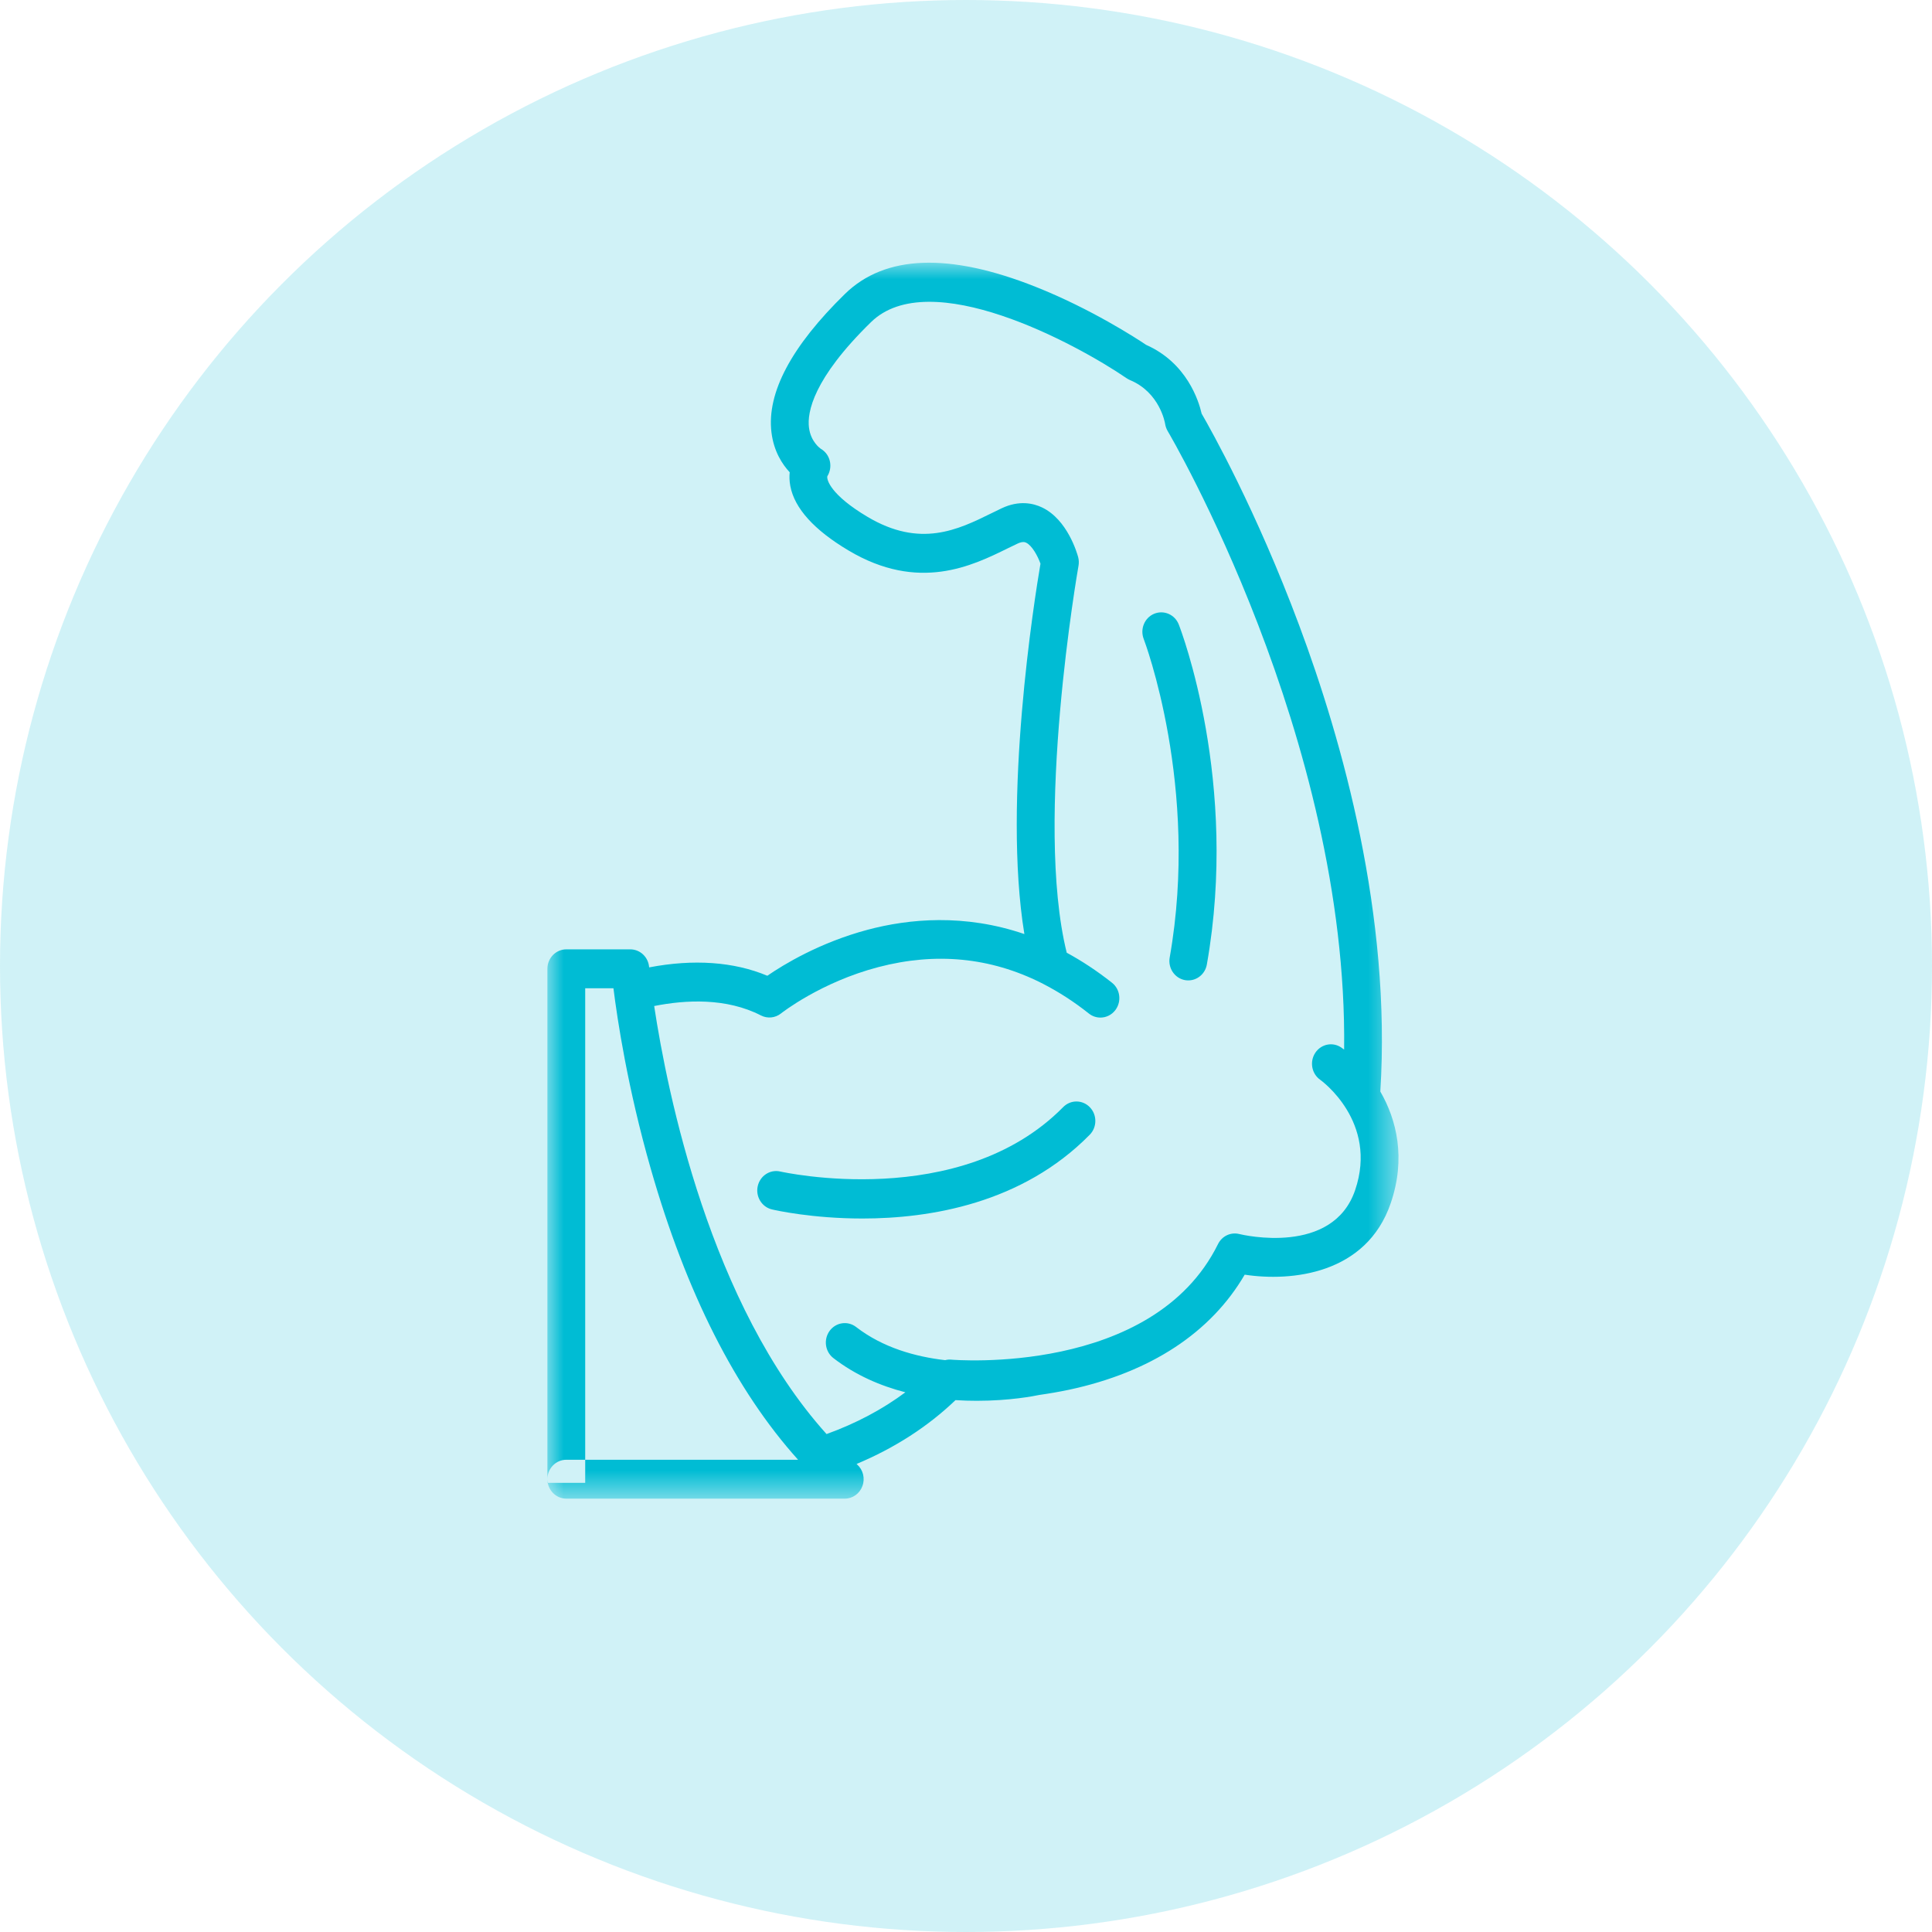
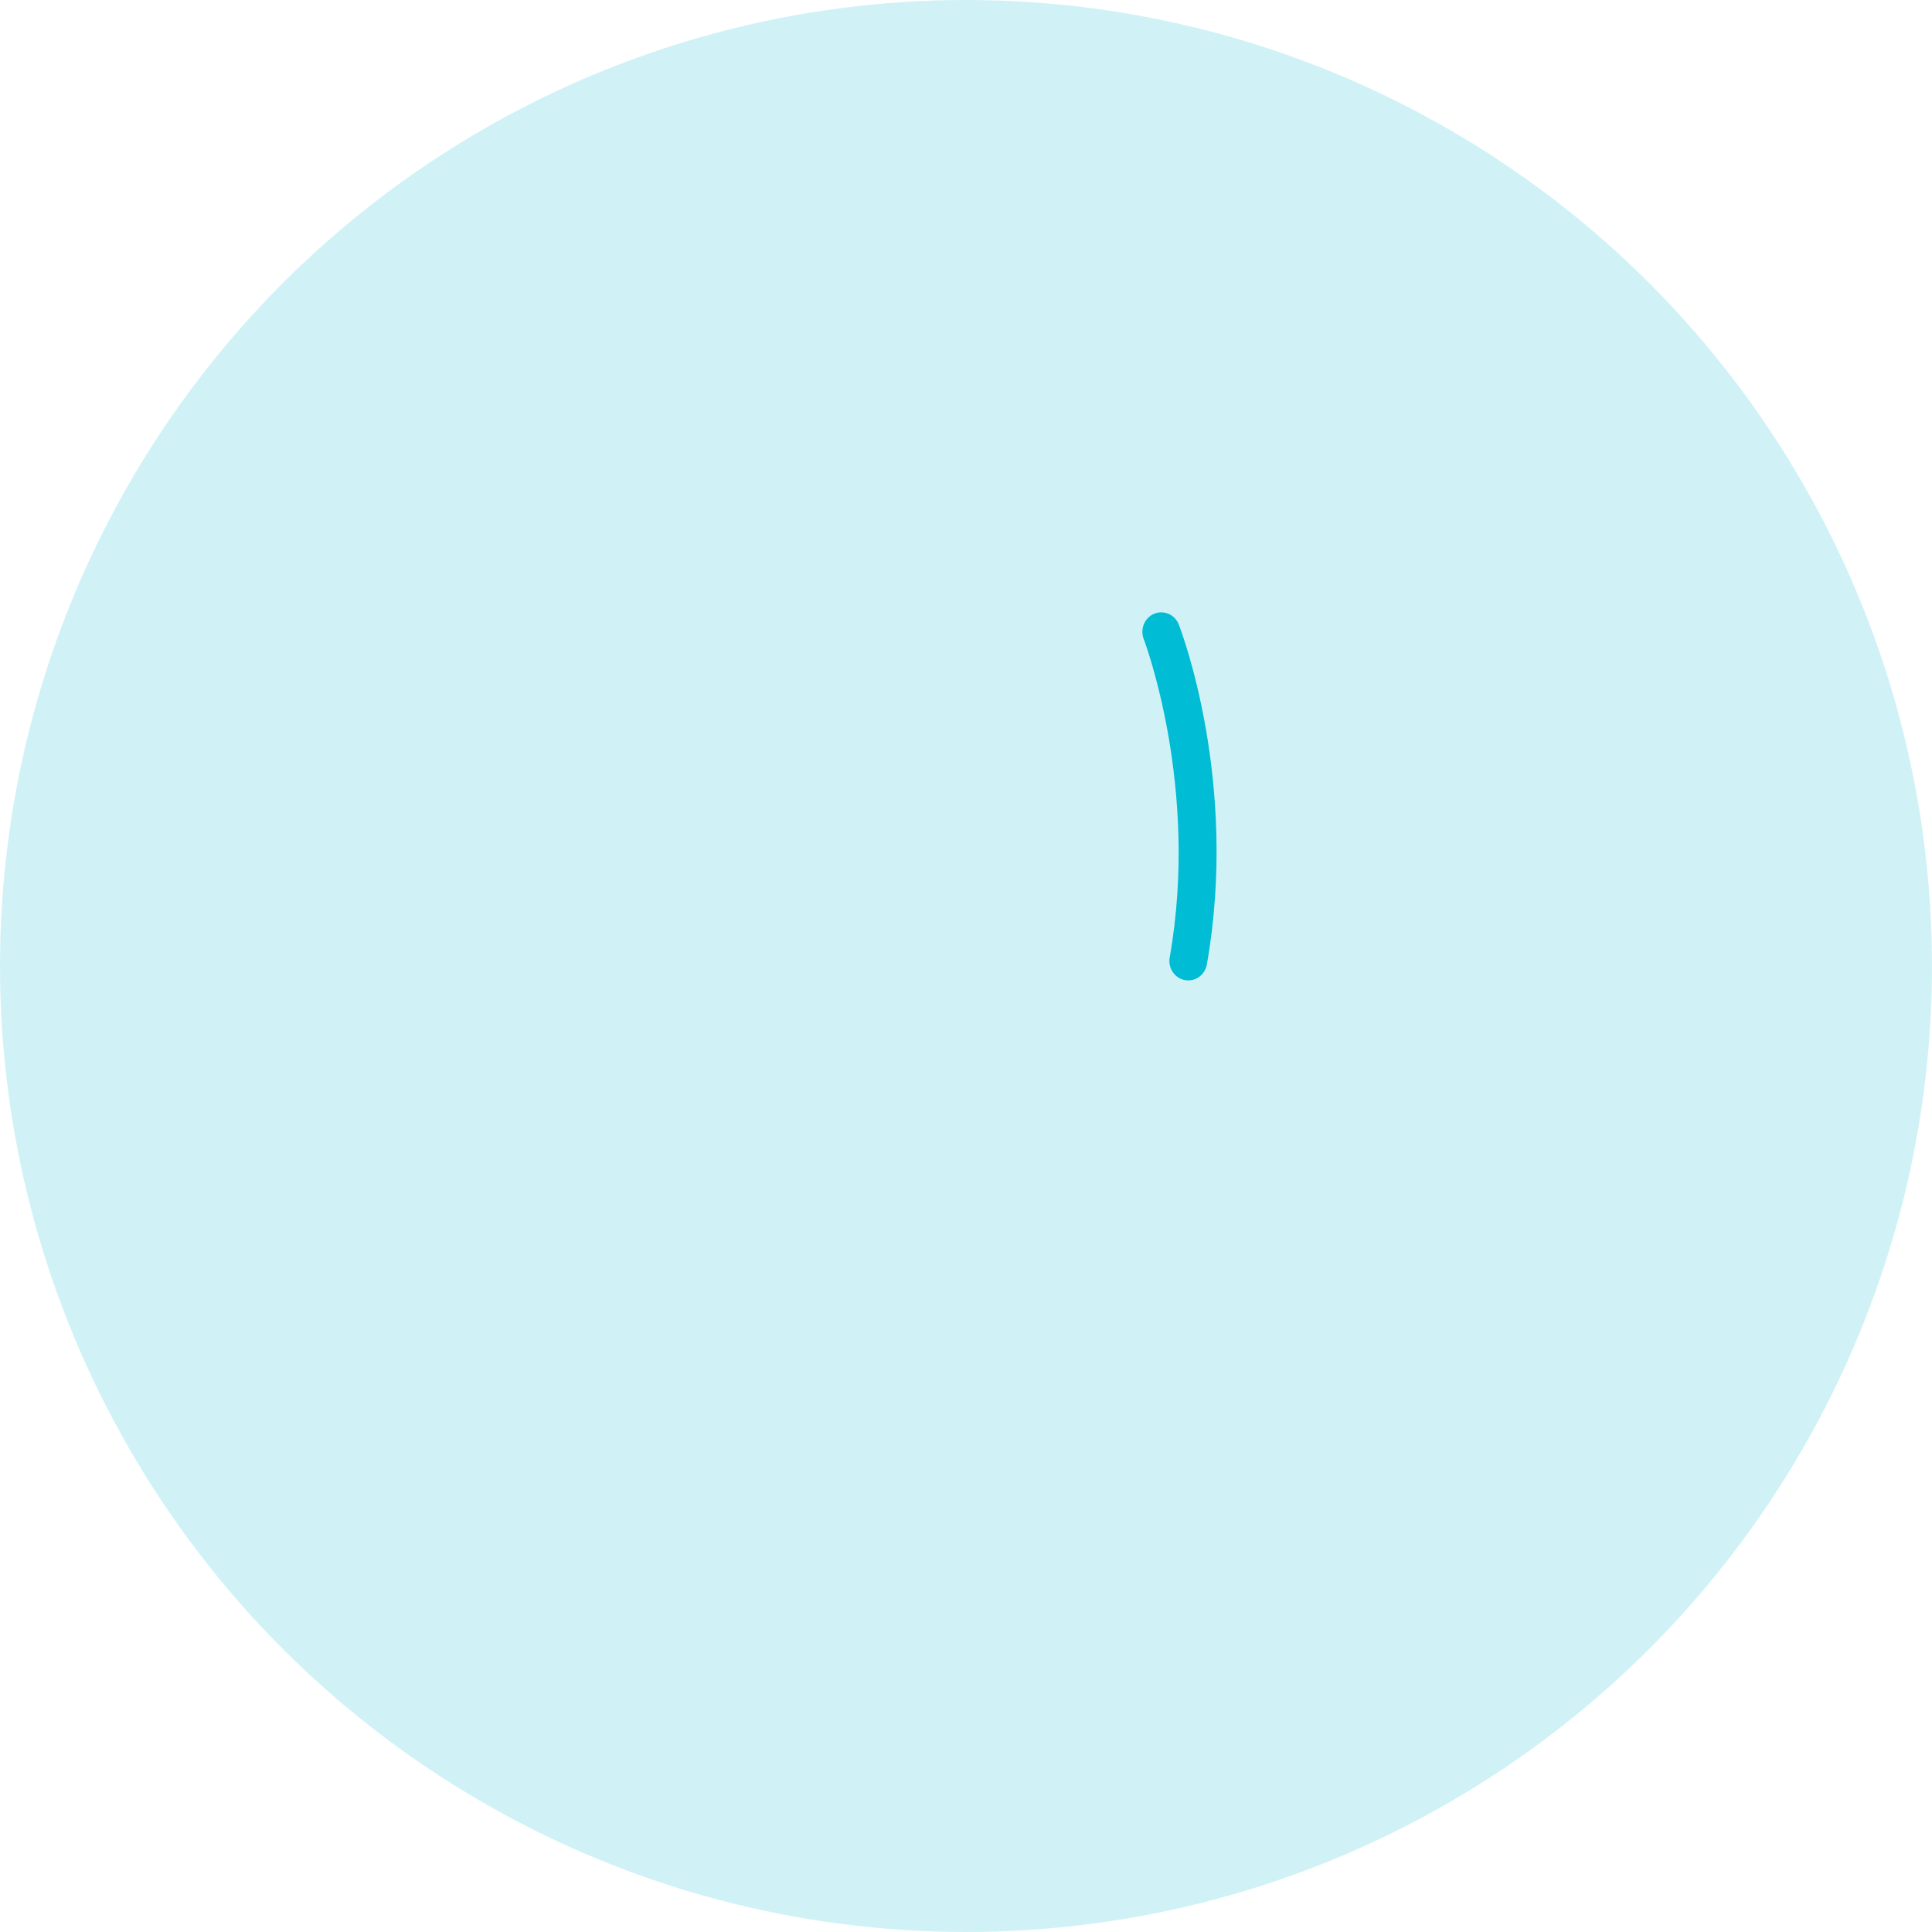
<svg xmlns="http://www.w3.org/2000/svg" xmlns:xlink="http://www.w3.org/1999/xlink" width="60px" height="60px" viewBox="0 0 60 60" version="1.1">
  <title>ic_BodyComposition</title>
  <desc>Created with Sketch.</desc>
  <defs>
-     <polygon id="path-1" points="0 0.992 26.432 0.992 26.432 39.375 0 39.375" />
-   </defs>
+     </defs>
  <g id="Page-1" stroke="none" stroke-width="1" fill="none" fill-rule="evenodd">
    <g id="Vitalis_subpage" transform="translate(-522, -2123)">
      <g id="ic_BodyComposition" transform="translate(522, 2123)">
        <circle id="Oval-2" fill-opacity="0.2" fill="#18C2D8" fill-rule="nonzero" cx="30" cy="30" r="30" />
        <g id="kiosk_ic_composition" transform="translate(17, 7)">
          <g id="Group-3" transform="translate(0, 0.166)">
            <mask id="mask-2" fill="white">
              <use xlink:href="#path-1" />
            </mask>
            <g id="Clip-2" />
-             <path d="M25.084,29.797 C24.387,31.839 21.602,31.186 21.487,31.158 C21.222,31.092 20.949,31.22 20.826,31.471 C18.797,35.578 12.605,35.065 12.543,35.059 C12.479,35.054 12.413,35.058 12.353,35.075 C11.427,34.968 10.417,34.687 9.587,34.045 C9.328,33.845 8.96,33.899 8.765,34.165 C8.57,34.433 8.623,34.812 8.883,35.012 C9.574,35.545 10.349,35.875 11.117,36.073 C10.405,36.603 9.587,37.039 8.669,37.37 C5.051,33.35 3.725,26.774 3.316,24.077 C4.291,23.883 5.555,23.816 6.633,24.37 C6.833,24.473 7.076,24.449 7.254,24.308 C7.267,24.297 8.488,23.335 10.283,22.867 C12.065,22.401 13.759,22.568 15.337,23.359 C15.359,23.372 15.381,23.384 15.405,23.394 C15.886,23.642 16.358,23.946 16.817,24.311 C16.924,24.396 17.05,24.436 17.176,24.436 C17.351,24.436 17.524,24.355 17.64,24.201 C17.838,23.936 17.791,23.556 17.533,23.353 C17.063,22.981 16.594,22.675 16.128,22.421 C15.108,18.301 16.48,10.485 16.494,10.404 C16.51,10.314 16.506,10.223 16.483,10.135 C16.451,10.017 16.152,8.971 15.364,8.594 C15.092,8.464 14.654,8.362 14.11,8.618 C14.006,8.666 13.9,8.72 13.789,8.774 C12.753,9.284 11.58,9.86 9.94,8.884 C8.798,8.206 8.666,7.73 8.694,7.624 C8.776,7.492 8.806,7.331 8.776,7.176 C8.743,7.003 8.637,6.855 8.488,6.77 C8.485,6.767 8.178,6.563 8.123,6.109 C8.066,5.646 8.242,4.604 10.05,2.838 C11.869,1.059 16.4,3.494 17.992,4.583 C18.026,4.605 18.061,4.624 18.096,4.639 C19.016,5.024 19.177,5.958 19.183,5.992 C19.195,6.072 19.222,6.15 19.262,6.219 C19.322,6.318 24.863,15.742 24.743,25.43 C24.716,25.409 24.688,25.389 24.662,25.371 C24.395,25.183 24.03,25.254 23.847,25.53 C23.665,25.806 23.734,26.182 24.002,26.369 C24.021,26.382 25.811,27.669 25.084,29.797 M1.174,38.885 L1.174,23.525 L2.051,23.525 C2.171,24.491 2.492,26.624 3.209,29.127 C4.31,32.98 5.847,36.013 7.785,38.168 L0.587,38.168 C0.263,38.168 0,38.438 0,38.771 C0,39.105 0.263,39.376 0.587,39.376 L9.235,39.376 C9.481,39.376 9.7,39.218 9.784,38.982 C9.871,38.745 9.803,38.478 9.618,38.314 C9.612,38.309 9.607,38.303 9.601,38.299 C10.787,37.802 11.817,37.137 12.674,36.316 C12.904,36.331 13.126,36.337 13.337,36.337 C14.353,36.337 15.118,36.19 15.277,36.155 C15.572,36.113 15.882,36.061 16.199,35.994 C18.728,35.454 20.605,34.222 21.655,32.42 C23.102,32.641 25.435,32.411 26.191,30.198 C26.667,28.805 26.374,27.609 25.867,26.732 C26.213,21.277 24.693,15.856 23.346,12.251 C22.009,8.669 20.61,6.186 20.318,5.68 C20.227,5.279 19.856,4.102 18.594,3.544 C18.312,3.354 16.879,2.421 15.153,1.738 C12.472,0.674 10.483,0.749 9.242,1.961 C7.578,3.587 6.81,5.032 6.958,6.259 C7.029,6.848 7.292,7.251 7.525,7.501 C7.512,7.627 7.514,7.769 7.544,7.929 C7.675,8.621 8.284,9.295 9.352,9.93 C11.528,11.225 13.194,10.406 14.294,9.864 C14.4,9.813 14.501,9.763 14.599,9.717 C14.764,9.639 14.837,9.674 14.868,9.688 C15.049,9.775 15.224,10.092 15.313,10.339 C15.128,11.424 14.128,17.673 14.813,21.842 C12.946,21.204 11.225,21.368 9.947,21.708 C8.458,22.105 7.337,22.788 6.83,23.137 C5.792,22.701 4.536,22.613 3.16,22.877 C3.159,22.872 3.159,22.867 3.159,22.866 C3.131,22.554 2.878,22.317 2.574,22.317 L0.587,22.317 C0.263,22.317 0,22.587 0,22.921 L0,38.885" id="Fill-1" fill="#00BCD4" mask="url(#mask-2)" />
          </g>
-           <path d="M16.018,27.382 C12.82,30.63 7.29,29.395 7.233,29.383 C6.918,29.309 6.604,29.513 6.532,29.837 C6.46,30.163 6.66,30.487 6.975,30.56 C7.083,30.586 8.224,30.842 9.783,30.842 C11.884,30.842 14.742,30.376 16.842,28.241 C17.073,28.007 17.075,27.625 16.848,27.388 C16.62,27.15 16.249,27.147 16.018,27.382" id="Fill-4" fill="#00BCD4" />
          <path d="M18.846,12.06 C18.545,12.183 18.4,12.535 18.519,12.844 C18.537,12.89 20.262,17.44 19.326,22.736 C19.268,23.064 19.479,23.378 19.798,23.438 C19.834,23.445 19.869,23.447 19.904,23.447 C20.182,23.447 20.429,23.244 20.48,22.952 C21.479,17.303 19.686,12.594 19.609,12.397 C19.489,12.087 19.148,11.937 18.846,12.06" id="Fill-6" fill="#00BCD4" />
        </g>
      </g>
    </g>
  </g>
</svg>